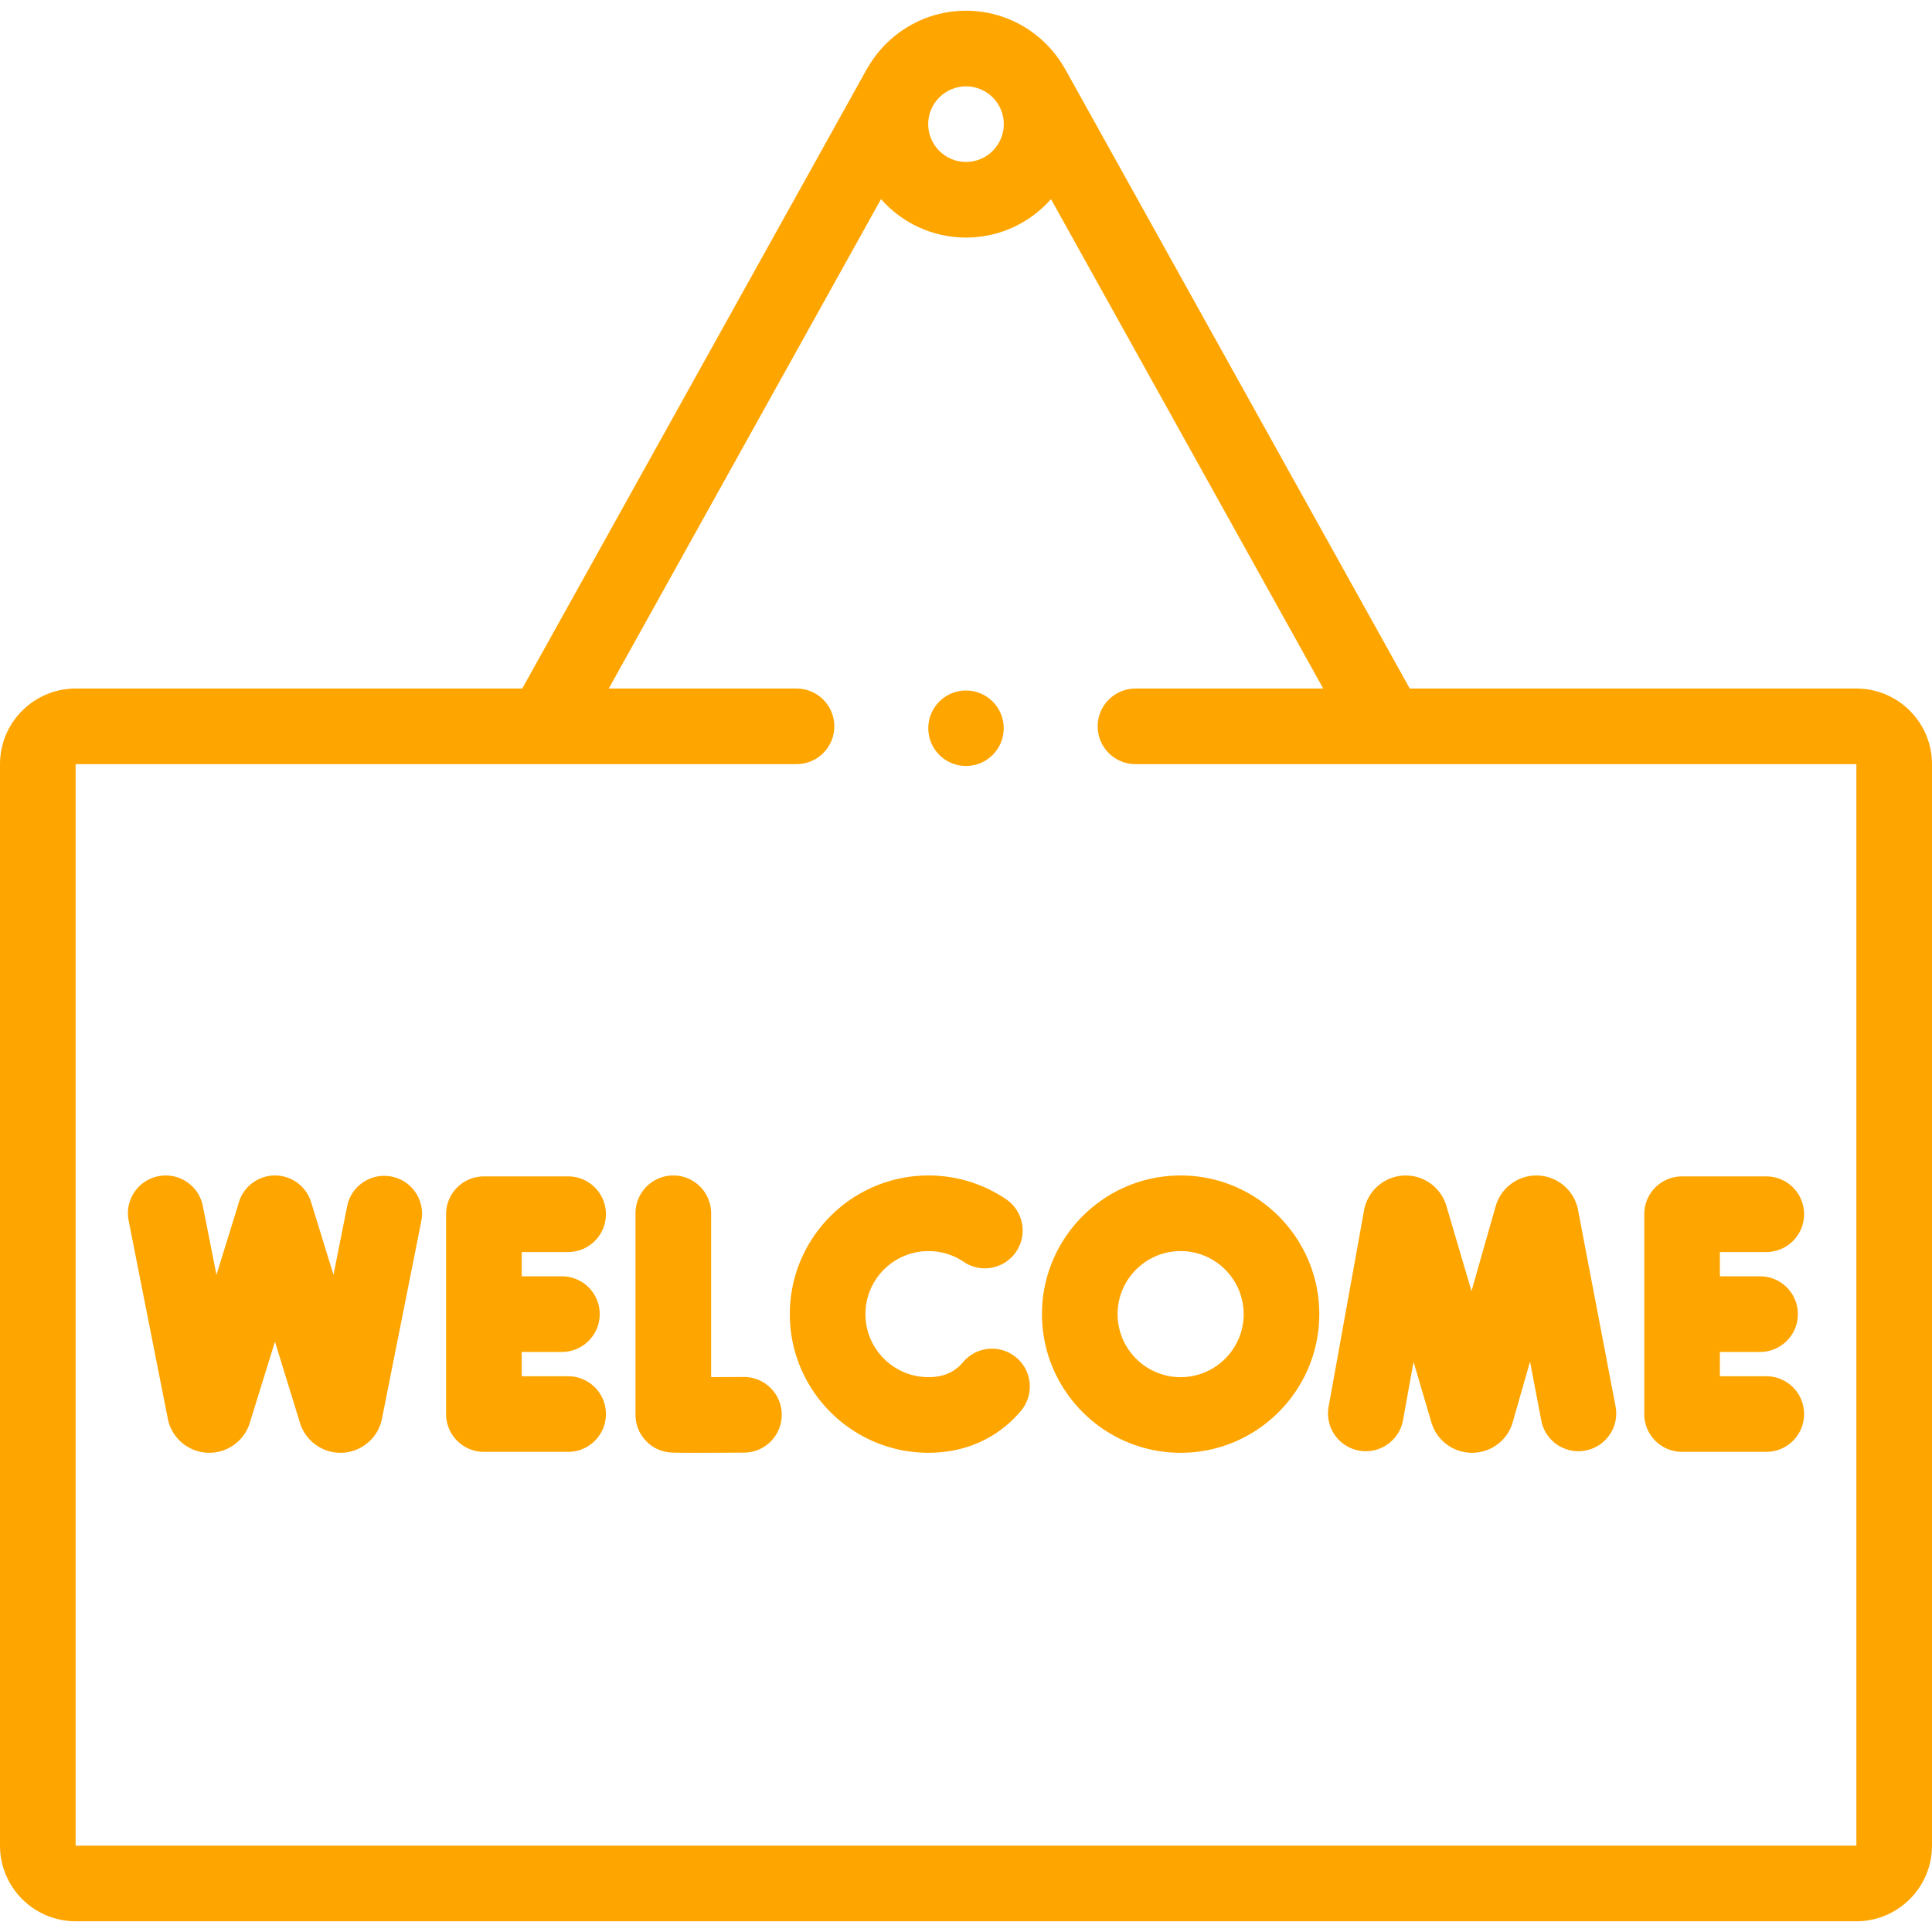
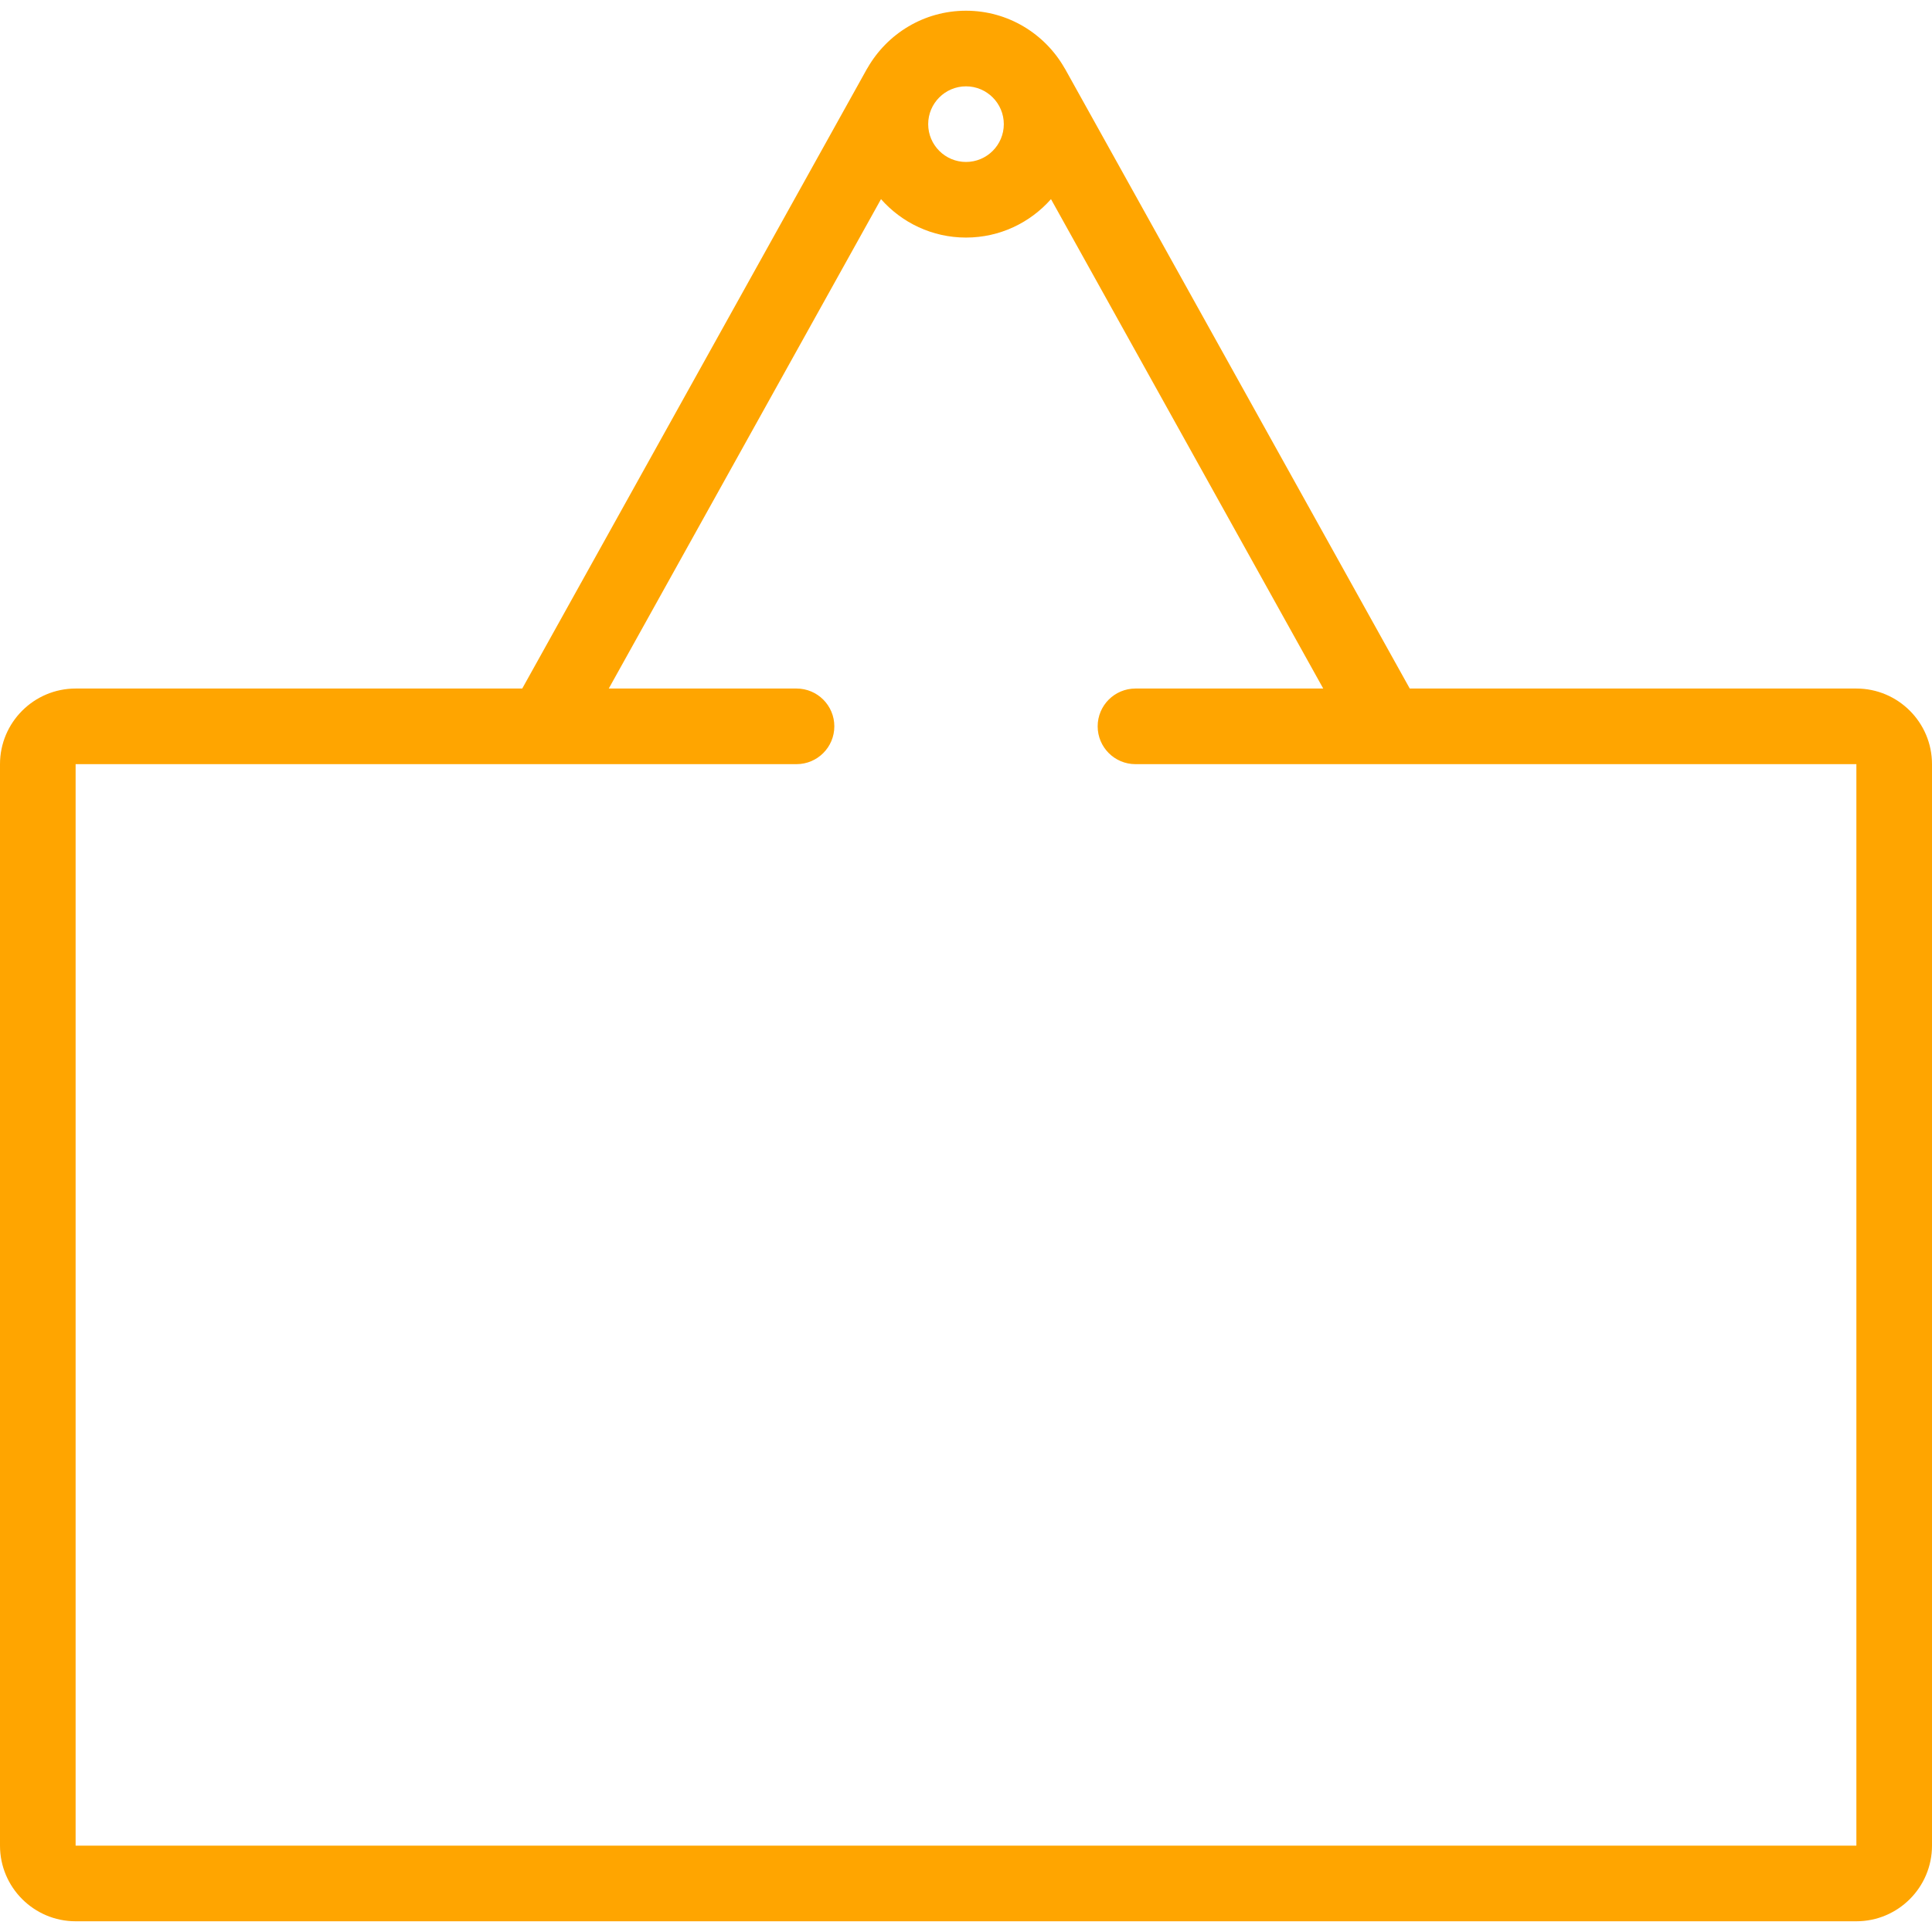
<svg xmlns="http://www.w3.org/2000/svg" version="1.1" width="512" height="512" x="0" y="0" viewBox="0 0 512 512" style="enable-background:new 0 0 512 512" xml:space="preserve" class="">
  <g>
    <path d="M491.961 182.469h-118.36l-91.325-164.17c-.057-.103-.125-.196-.185-.297C276.904 8.955 267.156 2.841 256 2.841c-11.143 0-20.882 6.1-26.073 15.131-.067.11-.141.214-.204.327l-91.324 164.17H20.039C8.99 182.469 0 191.459 0 202.508v286.611c0 11.049 8.99 20.039 20.039 20.039h471.922c11.049 0 20.039-8.99 20.039-20.039V202.508c0-11.049-8.99-20.039-20.039-20.039zM256 22.881c5.525 0 10.02 4.495 10.02 10.02S261.525 42.92 256 42.92s-10.02-4.495-10.02-10.02 4.495-10.019 10.02-10.019zm235.961 466.238H20.039V202.508h191.047c5.534 0 10.02-4.486 10.02-10.02s-4.486-10.02-10.02-10.02H161.33l72.146-129.695c5.512 6.239 13.564 10.185 22.524 10.185s17.011-3.945 22.523-10.184l72.147 129.695h-49.757c-5.534 0-10.02 4.486-10.02 10.02s4.486 10.02 10.02 10.02H491.96v286.61z" fill="#ffa500" opacity="1" data-original="#000000" class="" />
-     <path d="M360.175 384.424c5.449.985 10.657-2.635 11.64-8.08l2.788-15.444 4.749 16.094a11.207 11.207 0 0 0 10.754 8.008h.059a11.206 11.206 0 0 0 10.726-8.107l4.58-16.066 2.984 15.617c1.039 5.435 6.289 8.998 11.722 7.96 5.435-1.039 9-6.287 7.961-11.722l-9.95-52.063a11.234 11.234 0 0 0-10.39-9.087c-5.089-.296-9.739 2.896-11.312 7.742a8.65 8.65 0 0 0-.106.347l-6.418 22.515-6.671-22.611a11.223 11.223 0 0 0-11.507-7.983 11.232 11.232 0 0 0-10.272 9.082l-.021.112-9.394 52.047c-.985 5.445 2.632 10.656 8.078 11.639zM197.15 364.917h-.057c-2.889.016-5.908.029-8.64.037v-43.419c0-5.534-4.486-10.02-10.02-10.02s-10.02 4.486-10.02 10.02v53.402c0 4.88 3.516 9.05 8.326 9.875.719.123 1.134.195 7.234.195 2.905 0 7.1-.016 13.23-.05 5.534-.031 9.995-4.542 9.964-10.075-.03-5.516-4.51-9.965-10.017-9.965zM150.555 331.798c5.534 0 10.02-4.486 10.02-10.02s-4.486-10.02-10.02-10.02H128.24c-5.534 0-10.02 4.486-10.02 10.02v52.959c0 5.534 4.486 10.02 10.02 10.02h22.315c5.534 0 10.02-4.486 10.02-10.02s-4.486-10.02-10.02-10.02H138.26v-6.44h10.65c5.534 0 10.02-4.486 10.02-10.02s-4.486-10.02-10.02-10.02h-10.65v-6.44h12.295zM445.766 384.757h22.315c5.534 0 10.02-4.486 10.02-10.02s-4.486-10.02-10.02-10.02h-12.295v-6.44h10.65c5.534 0 10.02-4.486 10.02-10.02s-4.486-10.02-10.02-10.02h-10.65v-6.44h12.295c5.534 0 10.02-4.486 10.02-10.02s-4.486-10.02-10.02-10.02h-22.315c-5.534 0-10.02 4.486-10.02 10.02v52.959c.001 5.536 4.486 10.021 10.02 10.021zM269.331 359.763c-4.24-3.559-10.56-3.005-14.116 1.233-.364.433-.754.836-1.159 1.197-2.091 1.863-4.708 2.768-8.002 2.768-9.211 0-16.704-7.493-16.704-16.704 0-9.21 7.493-16.704 16.704-16.704 3.348 0 6.575.984 9.332 2.847 4.585 3.098 10.814 1.892 13.911-2.693 3.098-4.585 1.892-10.814-2.693-13.911a36.571 36.571 0 0 0-20.55-6.281c-20.26 0-36.743 16.483-36.743 36.743s16.483 36.743 36.743 36.743c8.194 0 15.569-2.712 21.331-7.843a31.702 31.702 0 0 0 3.18-3.278c3.557-4.24 3.004-10.56-1.234-14.117zM103.778 311.806c-5.425-1.08-10.703 2.445-11.782 7.871l-3.616 18.167-5.933-19.26c-1.629-5.289-7.235-8.253-12.525-6.625-3.498 1.078-5.969 3.899-6.777 7.214l-5.783 18.682-3.613-18.265c-1.074-5.429-6.345-8.957-11.773-7.885-5.429 1.074-8.958 6.345-7.885 11.773l10.413 52.644c.095.479.225.951.388 1.411A11.234 11.234 0 0 0 55.469 385h.079a11.234 11.234 0 0 0 10.635-7.874l6.681-21.584 6.65 21.587a11.234 11.234 0 0 0 10.712 7.873h.074a11.235 11.235 0 0 0 10.554-7.61 9.82 9.82 0 0 0 .341-1.272l10.454-52.531c1.08-5.428-2.444-10.702-7.871-11.783zM276.137 348.258c0 20.26 16.483 36.743 36.743 36.743s36.743-16.483 36.743-36.743-16.483-36.743-36.743-36.743c-20.261 0-36.743 16.483-36.743 36.743zm36.743-16.704c9.21 0 16.704 7.494 16.704 16.704s-7.494 16.704-16.704 16.704-16.704-7.493-16.704-16.704c0-9.21 7.493-16.704 16.704-16.704z" fill="#ffa500" opacity="1" data-original="#000000" class="" />
-     <circle cx="256" cy="192.99" r="10" fill="#ffa500" opacity="1" data-original="#000000" class="" />
  </g>
</svg>